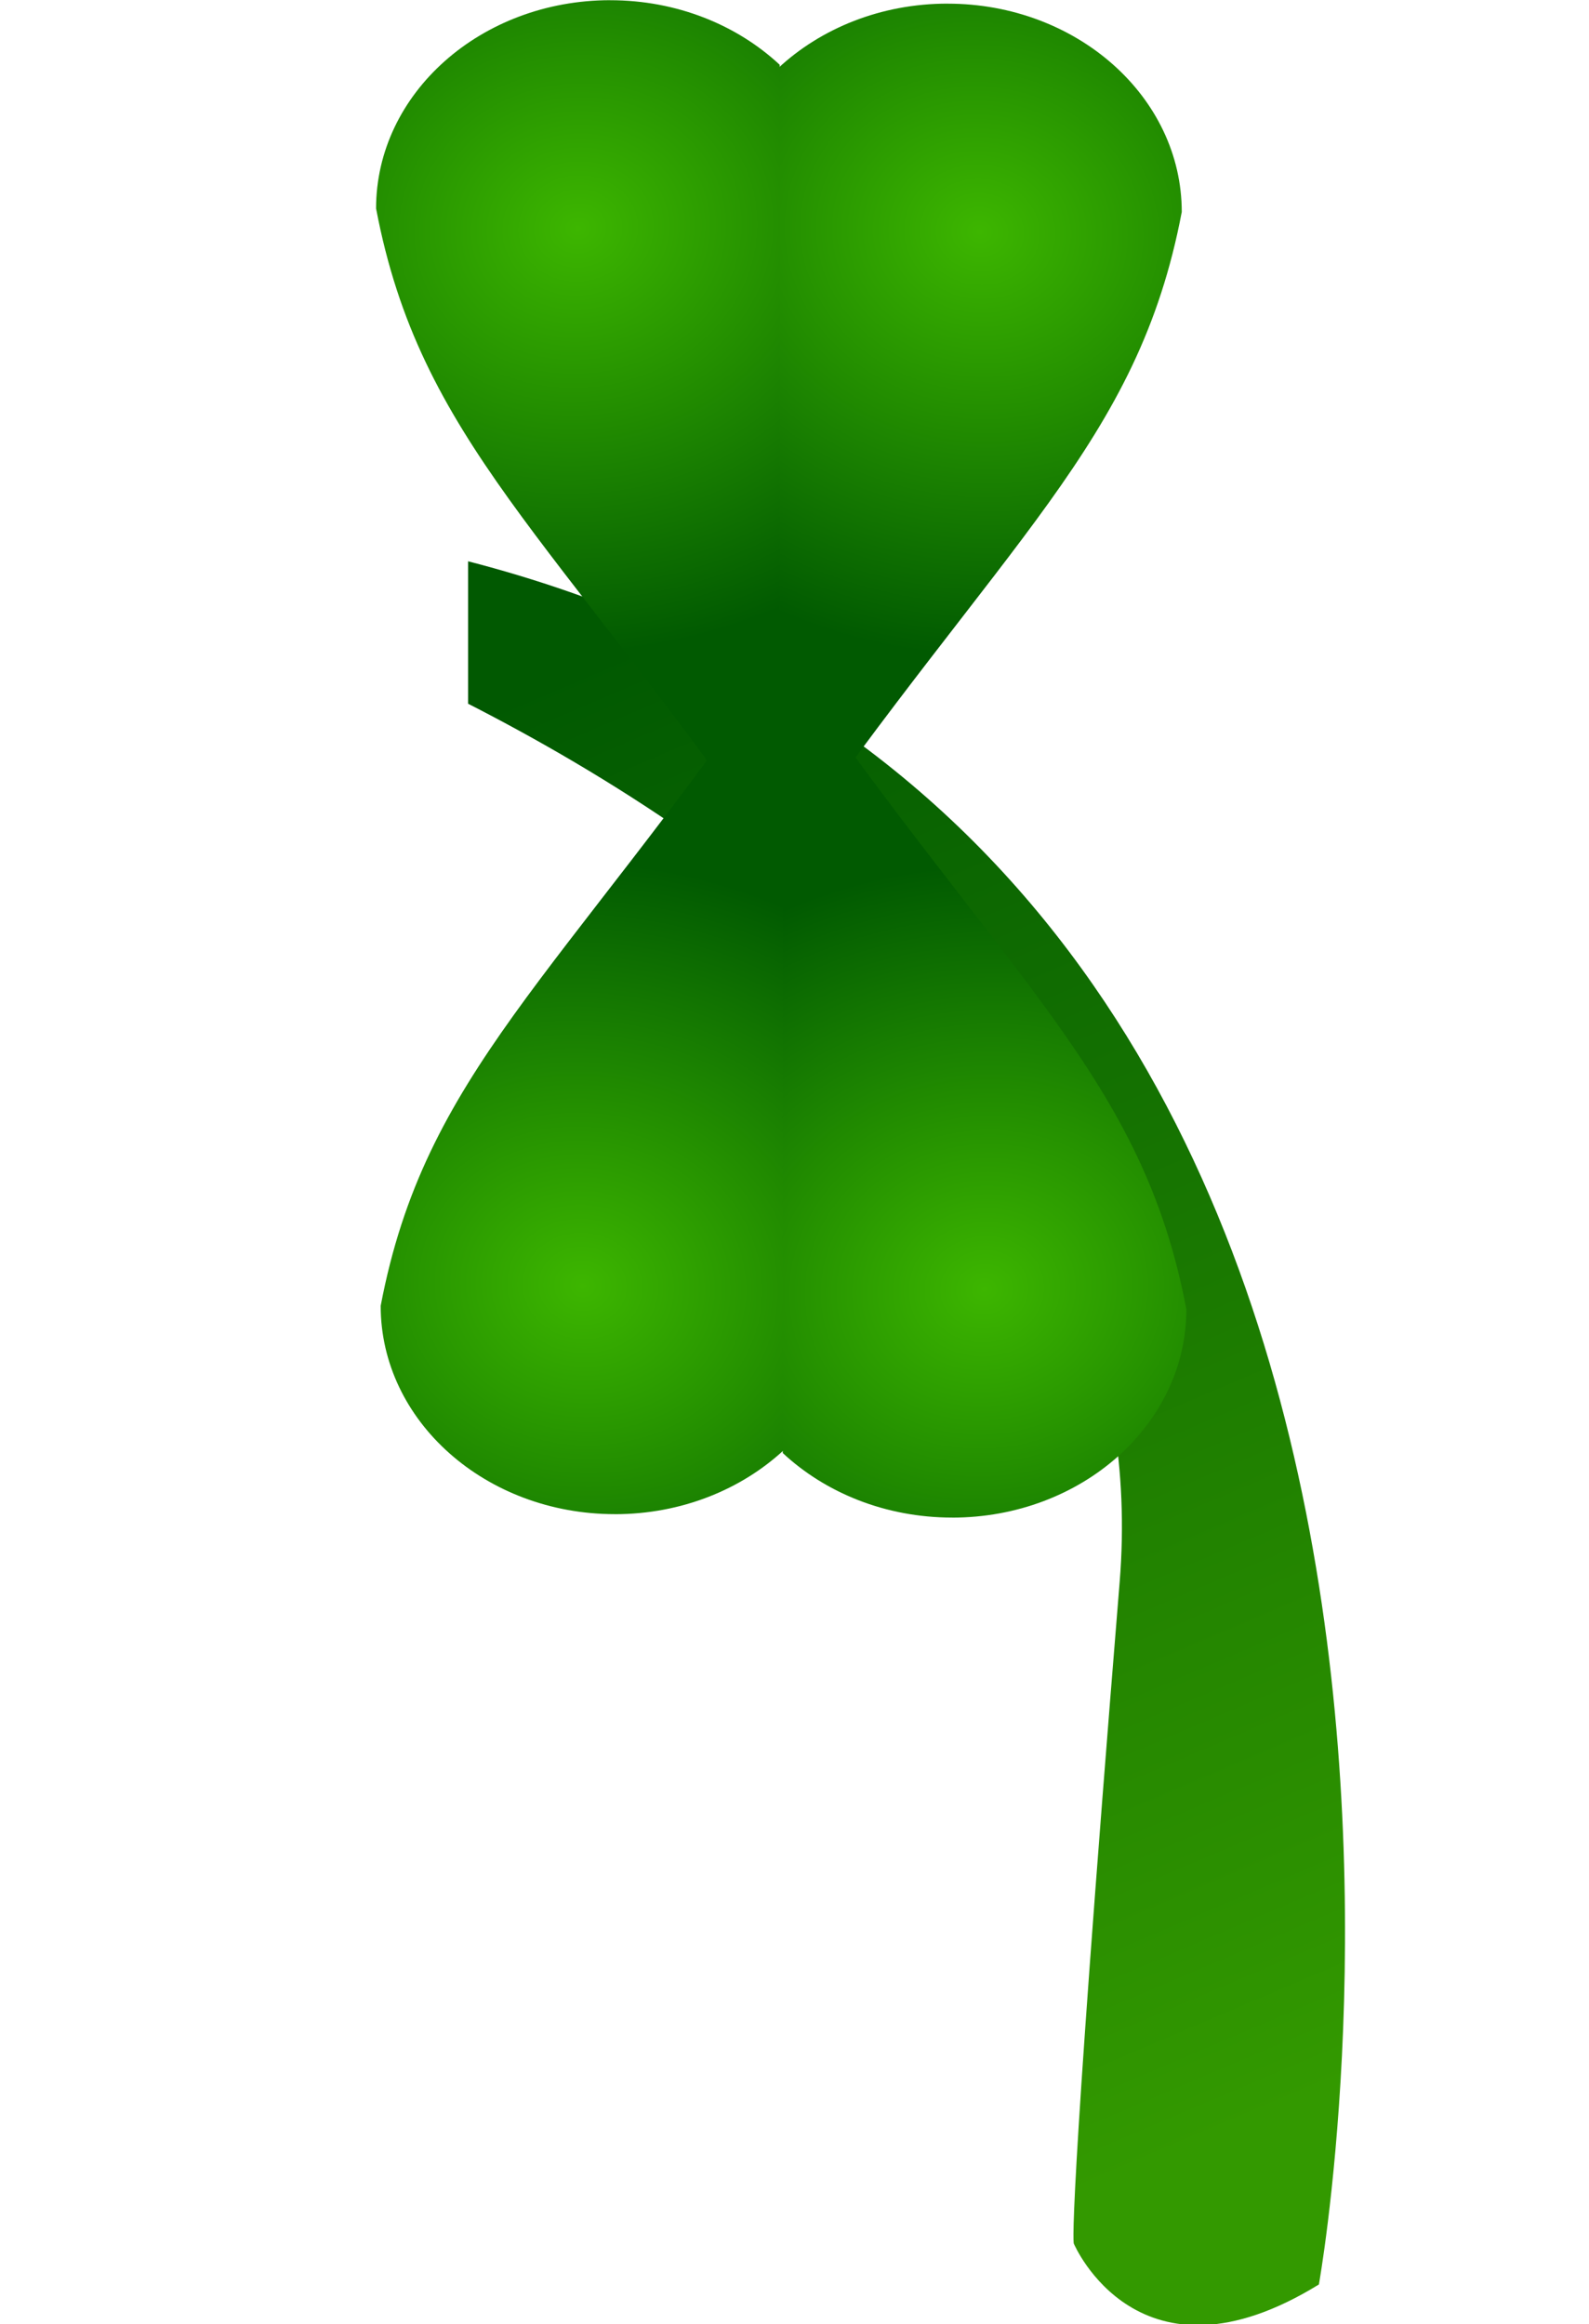
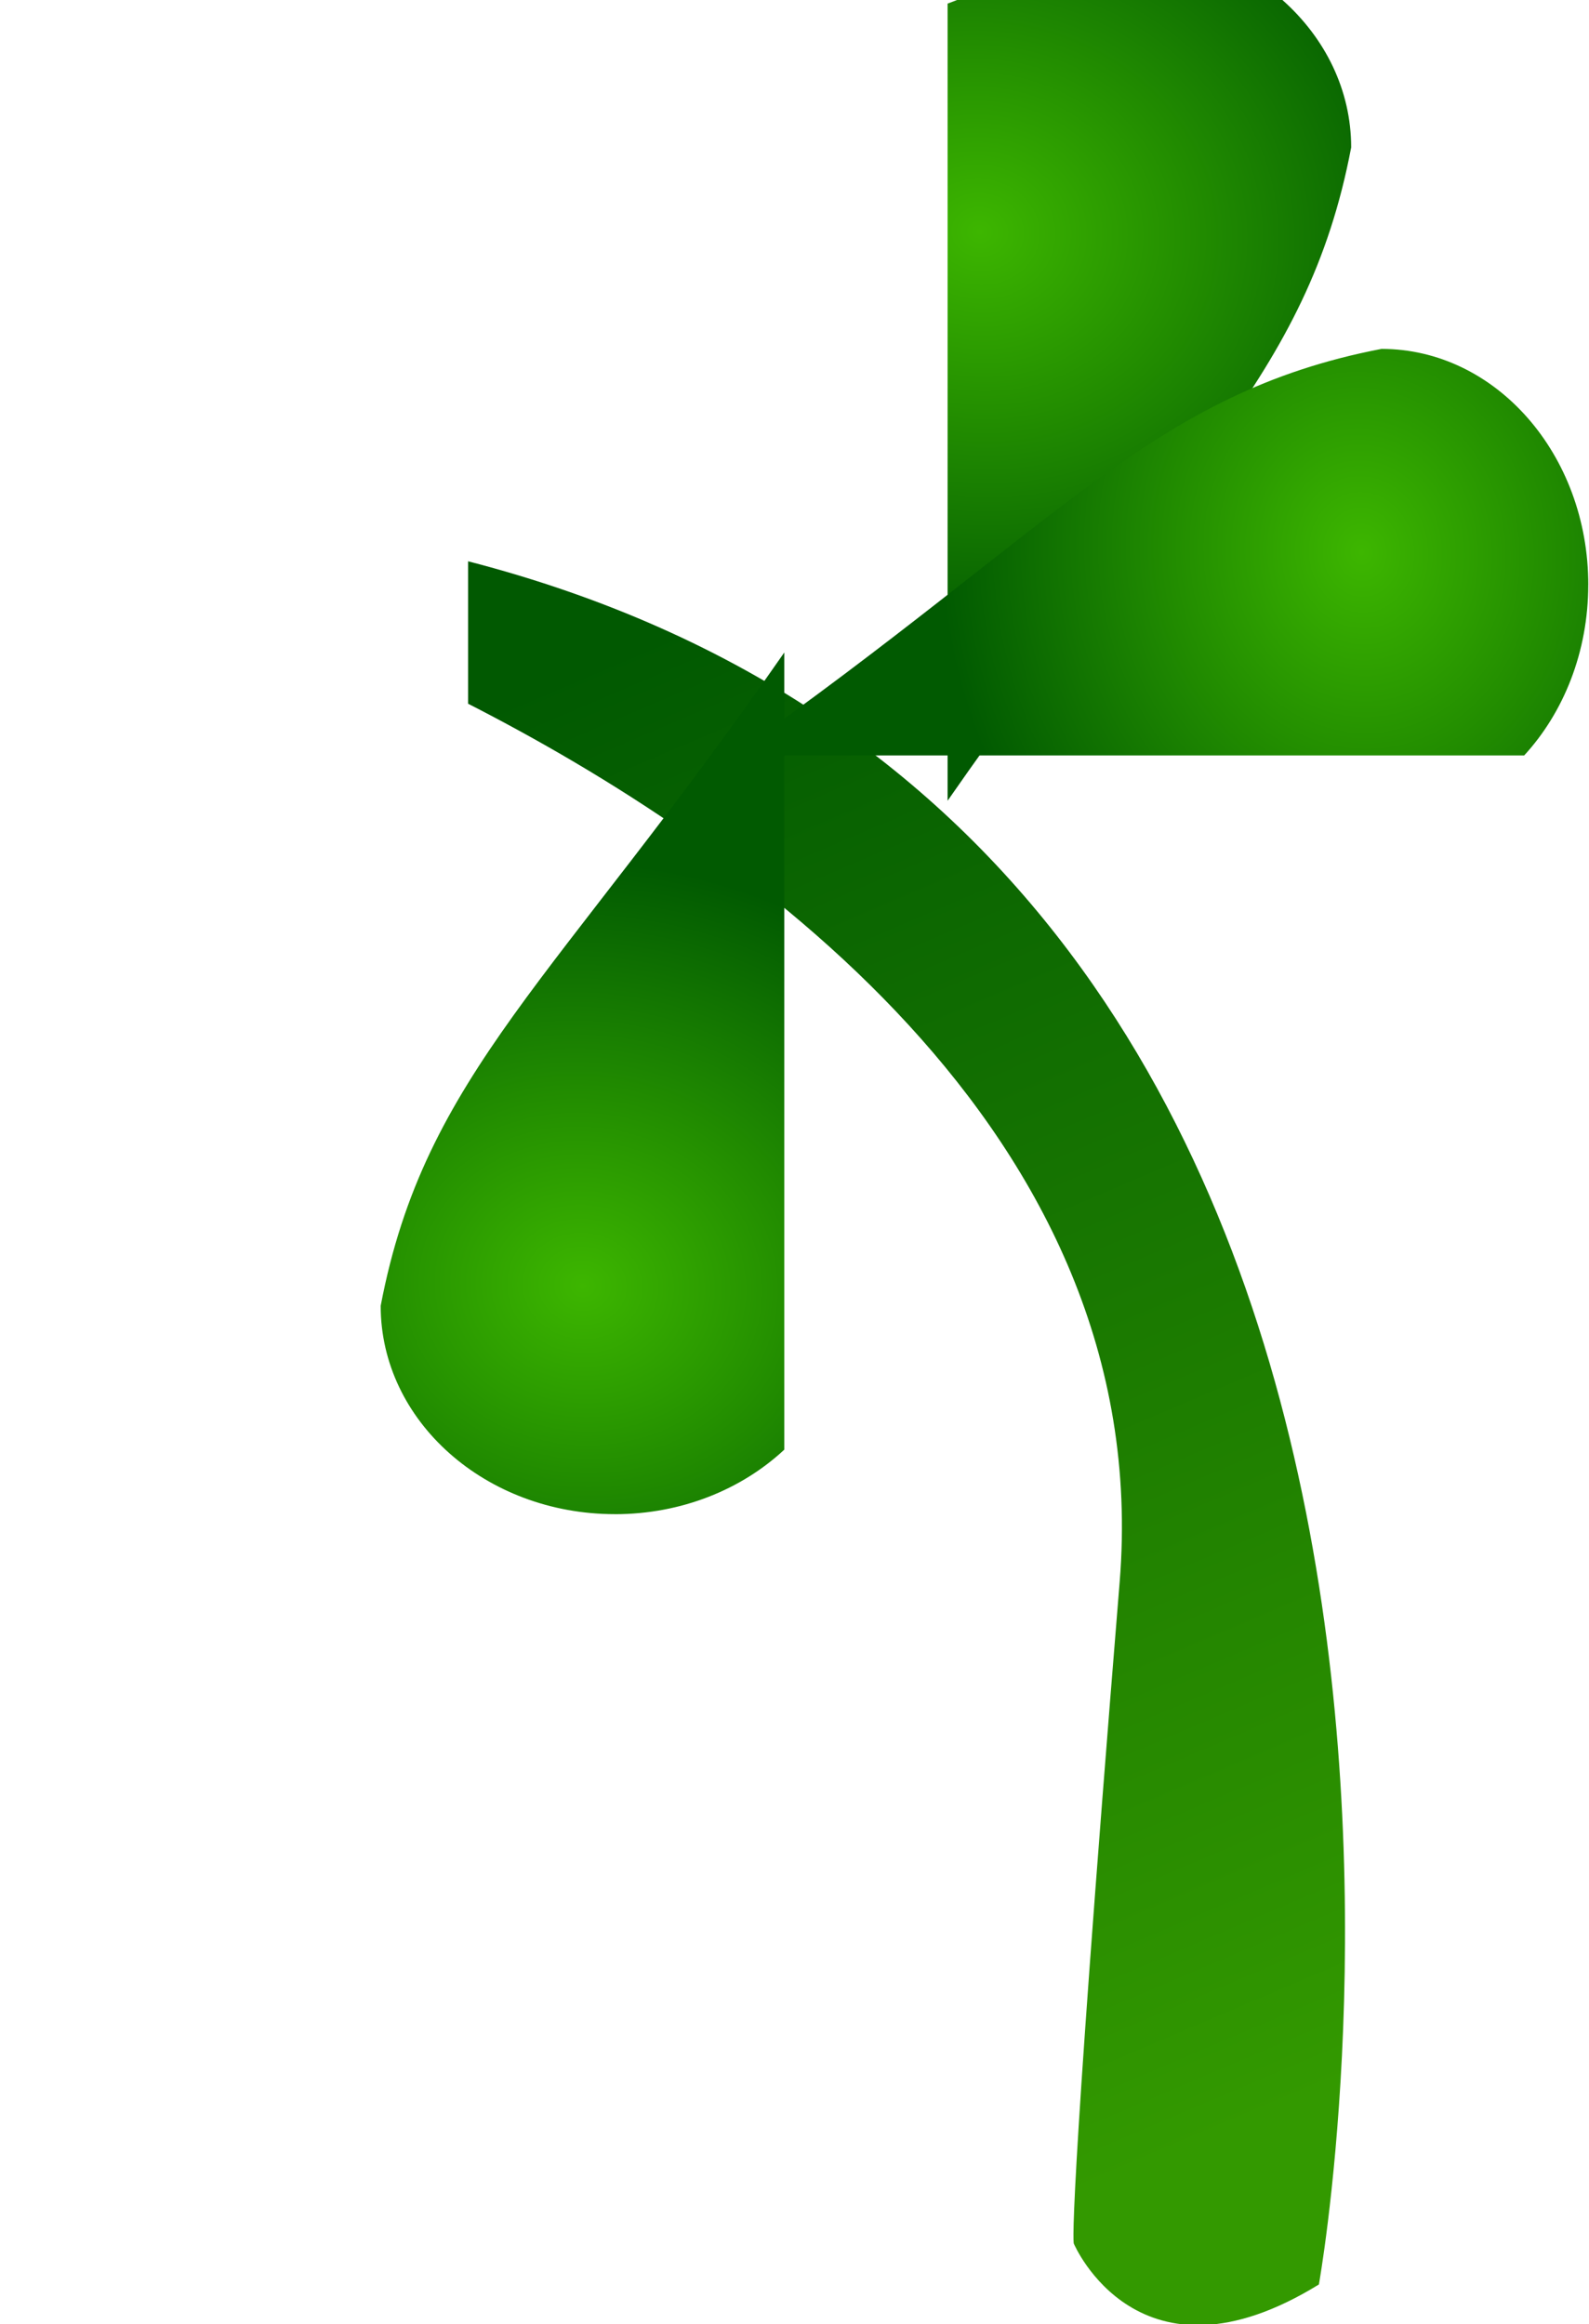
<svg xmlns="http://www.w3.org/2000/svg" xmlns:xlink="http://www.w3.org/1999/xlink" version="1.1" viewBox="0 0 476.93 697.72">
  <defs>
    <linearGradient id="c">
      <stop stop-color="#3db600" offset="0" />
      <stop stop-color="#015a01" offset="1" />
    </linearGradient>
    <linearGradient id="d" x1="-280.82" x2="185.87" y1="-46.684" y2="1054.4" gradientTransform="translate(22.857 560)" gradientUnits="userSpaceOnUse">
      <stop stop-color="#015901" offset="0" />
      <stop stop-color="#390" offset="1" />
    </linearGradient>
    <radialGradient id="b" cx="662.8" cy="581.42" r="151.42" gradientTransform="matrix(-1.623 1.679 -1.726 -1.668 2456.3 394.77)" gradientUnits="userSpaceOnUse" xlink:href="#c" />
    <radialGradient id="a" cx="662.8" cy="581.42" r="151.42" gradientTransform="matrix(1.623 1.679 1.726 -1.668 -2003.7 391.91)" gradientUnits="userSpaceOnUse" xlink:href="#c" />
  </defs>
  <g transform="translate(-109.24 -182.83)">
    <g transform="matrix(.4 0 0 .403 408.68 166.73)">
      <path d="m-397.36 458.06v106.09c202.18 102.58 516.5 317.64 488.91 654.25-40.406 492.95-34.344 492.94-34.344 492.94s48.483 113.14 183.84 30.312c0 0 194.01-1069.9-638.41-1283.6z" fill="url(#d)" />
      <g transform="matrix(1 0 0 .883 -390.41 -262.18)">
-         <path d="m352.84 345.22c-50.015 0-95.126 20.899-127.12 54.438v672.47c170.95-276.7 269.82-355.65 302.84-551.16 0-97.044-78.674-175.72-175.72-175.72z" fill="url(#b)" />
-         <path d="m99.723 342.36c50.015 0 95.126 20.899 127.12 54.438v672.47c-170.94-276.76-269.81-355.7-302.84-551.22 0-97.044 78.674-175.72 175.72-175.72z" fill="url(#a)" />
+         <path d="m352.84 345.22v672.47c170.95-276.7 269.82-355.65 302.84-551.16 0-97.044-78.674-175.72-175.72-175.72z" fill="url(#b)" />
      </g>
      <g transform="matrix(0 1 -.883 0 745.46 375.84)">
        <path d="m352.84 345.22c-50.015 0-95.126 20.899-127.12 54.438v672.47c170.95-276.7 269.82-355.65 302.84-551.16 0-97.044-78.674-175.72-175.72-175.72z" fill="url(#b)" />
        <path d="m99.723 342.36c50.015 0 95.126 20.899 127.12 54.438v672.47c-170.94-276.76-269.81-355.7-302.84-551.22 0-97.044 78.674-175.72 175.72-175.72z" fill="url(#a)" />
      </g>
      <g transform="matrix(-1 0 0 -.883 65.61 1472.7)">
        <path d="m352.84 345.22c-50.015 0-95.126 20.899-127.12 54.438v672.47c170.95-276.7 269.82-355.65 302.84-551.16 0-97.044-78.674-175.72-175.72-175.72z" fill="url(#b)" />
        <path d="m99.723 342.36c50.015 0 95.126 20.899 127.12 54.438v672.47c-170.94-276.76-269.81-355.7-302.84-551.22 0-97.044 78.674-175.72 175.72-175.72z" fill="url(#a)" />
      </g>
      <g transform="matrix(0 -1 .883 0 -1050.1 837.32)">
        <path d="m352.84 345.22c-50.015 0-95.126 20.899-127.12 54.438v672.47c170.95-276.7 269.82-355.65 302.84-551.16 0-97.044-78.674-175.72-175.72-175.72z" fill="url(#b)" />
-         <path d="m99.723 342.36c50.015 0 95.126 20.899 127.12 54.438v672.47c-170.94-276.76-269.81-355.7-302.84-551.22 0-97.044 78.674-175.72 175.72-175.72z" fill="url(#a)" />
      </g>
    </g>
  </g>
</svg>